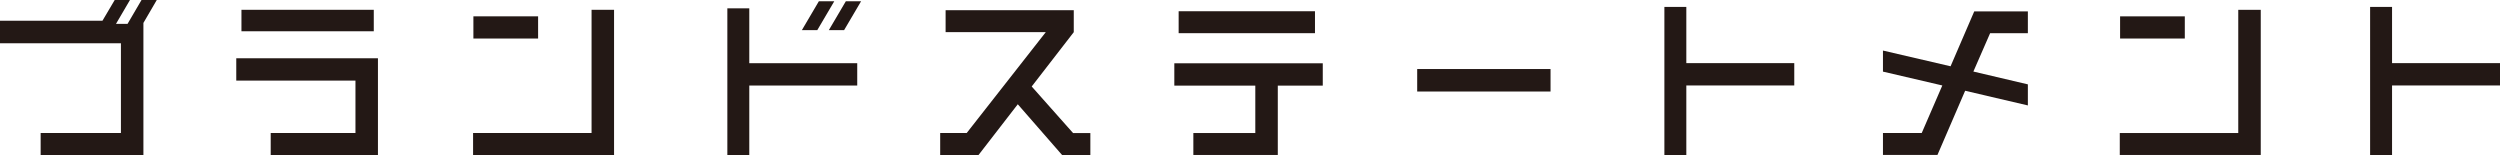
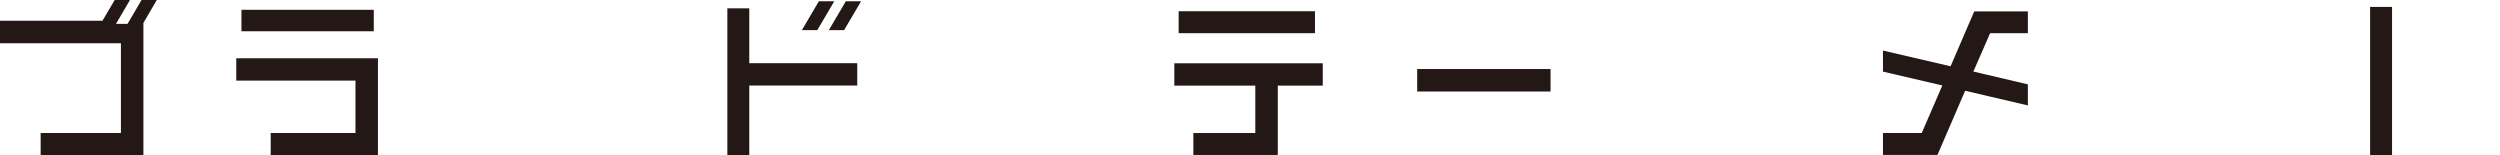
<svg xmlns="http://www.w3.org/2000/svg" id="b" width="317.97" height="19.74" viewBox="0 0 317.97 19.74">
  <defs>
    <style>.d{fill:#231815;}</style>
  </defs>
  <g id="c">
    <path class="d" d="m18.24,2.9v16.81H5.17v-2.79h10.21V5.5H0v-2.86h13.03l1.56-2.64h1.94l-1.78,3.04h1.47l1.78-3.04h1.94l-1.69,2.9Z" />
    <path class="d" d="m34.43,19.71v-2.79h10.78v-6.67h-15.16v-2.84h18.02v12.3h-13.64Zm-3.72-15.73V1.25h16.83v2.73h-16.83Z" />
-     <path class="d" d="m60.17,19.71v-2.79h15.07V1.25h2.86v18.46h-17.93Zm.04-14.81v-2.82h8.23v2.82h-8.23Z" />
    <path class="d" d="m95.3,10.87v8.85h-2.79V1.06h2.79v6.98h13.73v2.84h-13.73Zm8.65-7.04h-1.96l2.16-3.67h1.96l-2.16,3.67Zm3.41,0h-1.94l2.16-3.67h1.94l-2.16,3.67Z" />
-     <path class="d" d="m135.08,19.71l-5.63-6.45-4.99,6.45h-4.88v-2.79h3.37l10.06-12.83h-12.74V1.3h16.3v2.79l-5.35,6.91,5.26,5.92h2.2v2.79h-3.59Z" />
    <path class="d" d="m162.52,10.89v8.82h-10.74v-2.79h7.88v-6.03h-10.3v-2.84h18.88v2.84h-5.72Zm-12.61-6.67V1.43h17.34v2.79h-17.34Z" />
    <path class="d" d="m180.25,11.64v-2.86h16.96v2.86h-16.96Z" />
-     <path class="d" d="m214.48,10.87v8.87h-2.79V.88h2.79v7.15h13.73v2.84h-13.73Z" />
    <path class="d" d="m249.94,11.55l-3.52,8.16h-6.93v-2.79h4.93l2.62-6.05-7.55-1.76v-2.68l8.6,2,3.01-6.98h6.82v2.77h-4.8l-2.13,4.88,6.93,1.63v2.68l-7.99-1.87Z" />
-     <path class="d" d="m269.61,19.71v-2.79h15.07V1.25h2.86v18.46h-17.93Zm.04-14.81v-2.82h8.23v2.82h-8.23Z" />
-     <path class="d" d="m304.24,10.87v8.87h-2.79V.88h2.79v7.15h13.73v2.84h-13.73Z" />
+     <path class="d" d="m304.24,10.87v8.87h-2.79V.88h2.79v7.15h13.73h-13.73Z" />
  </g>
</svg>